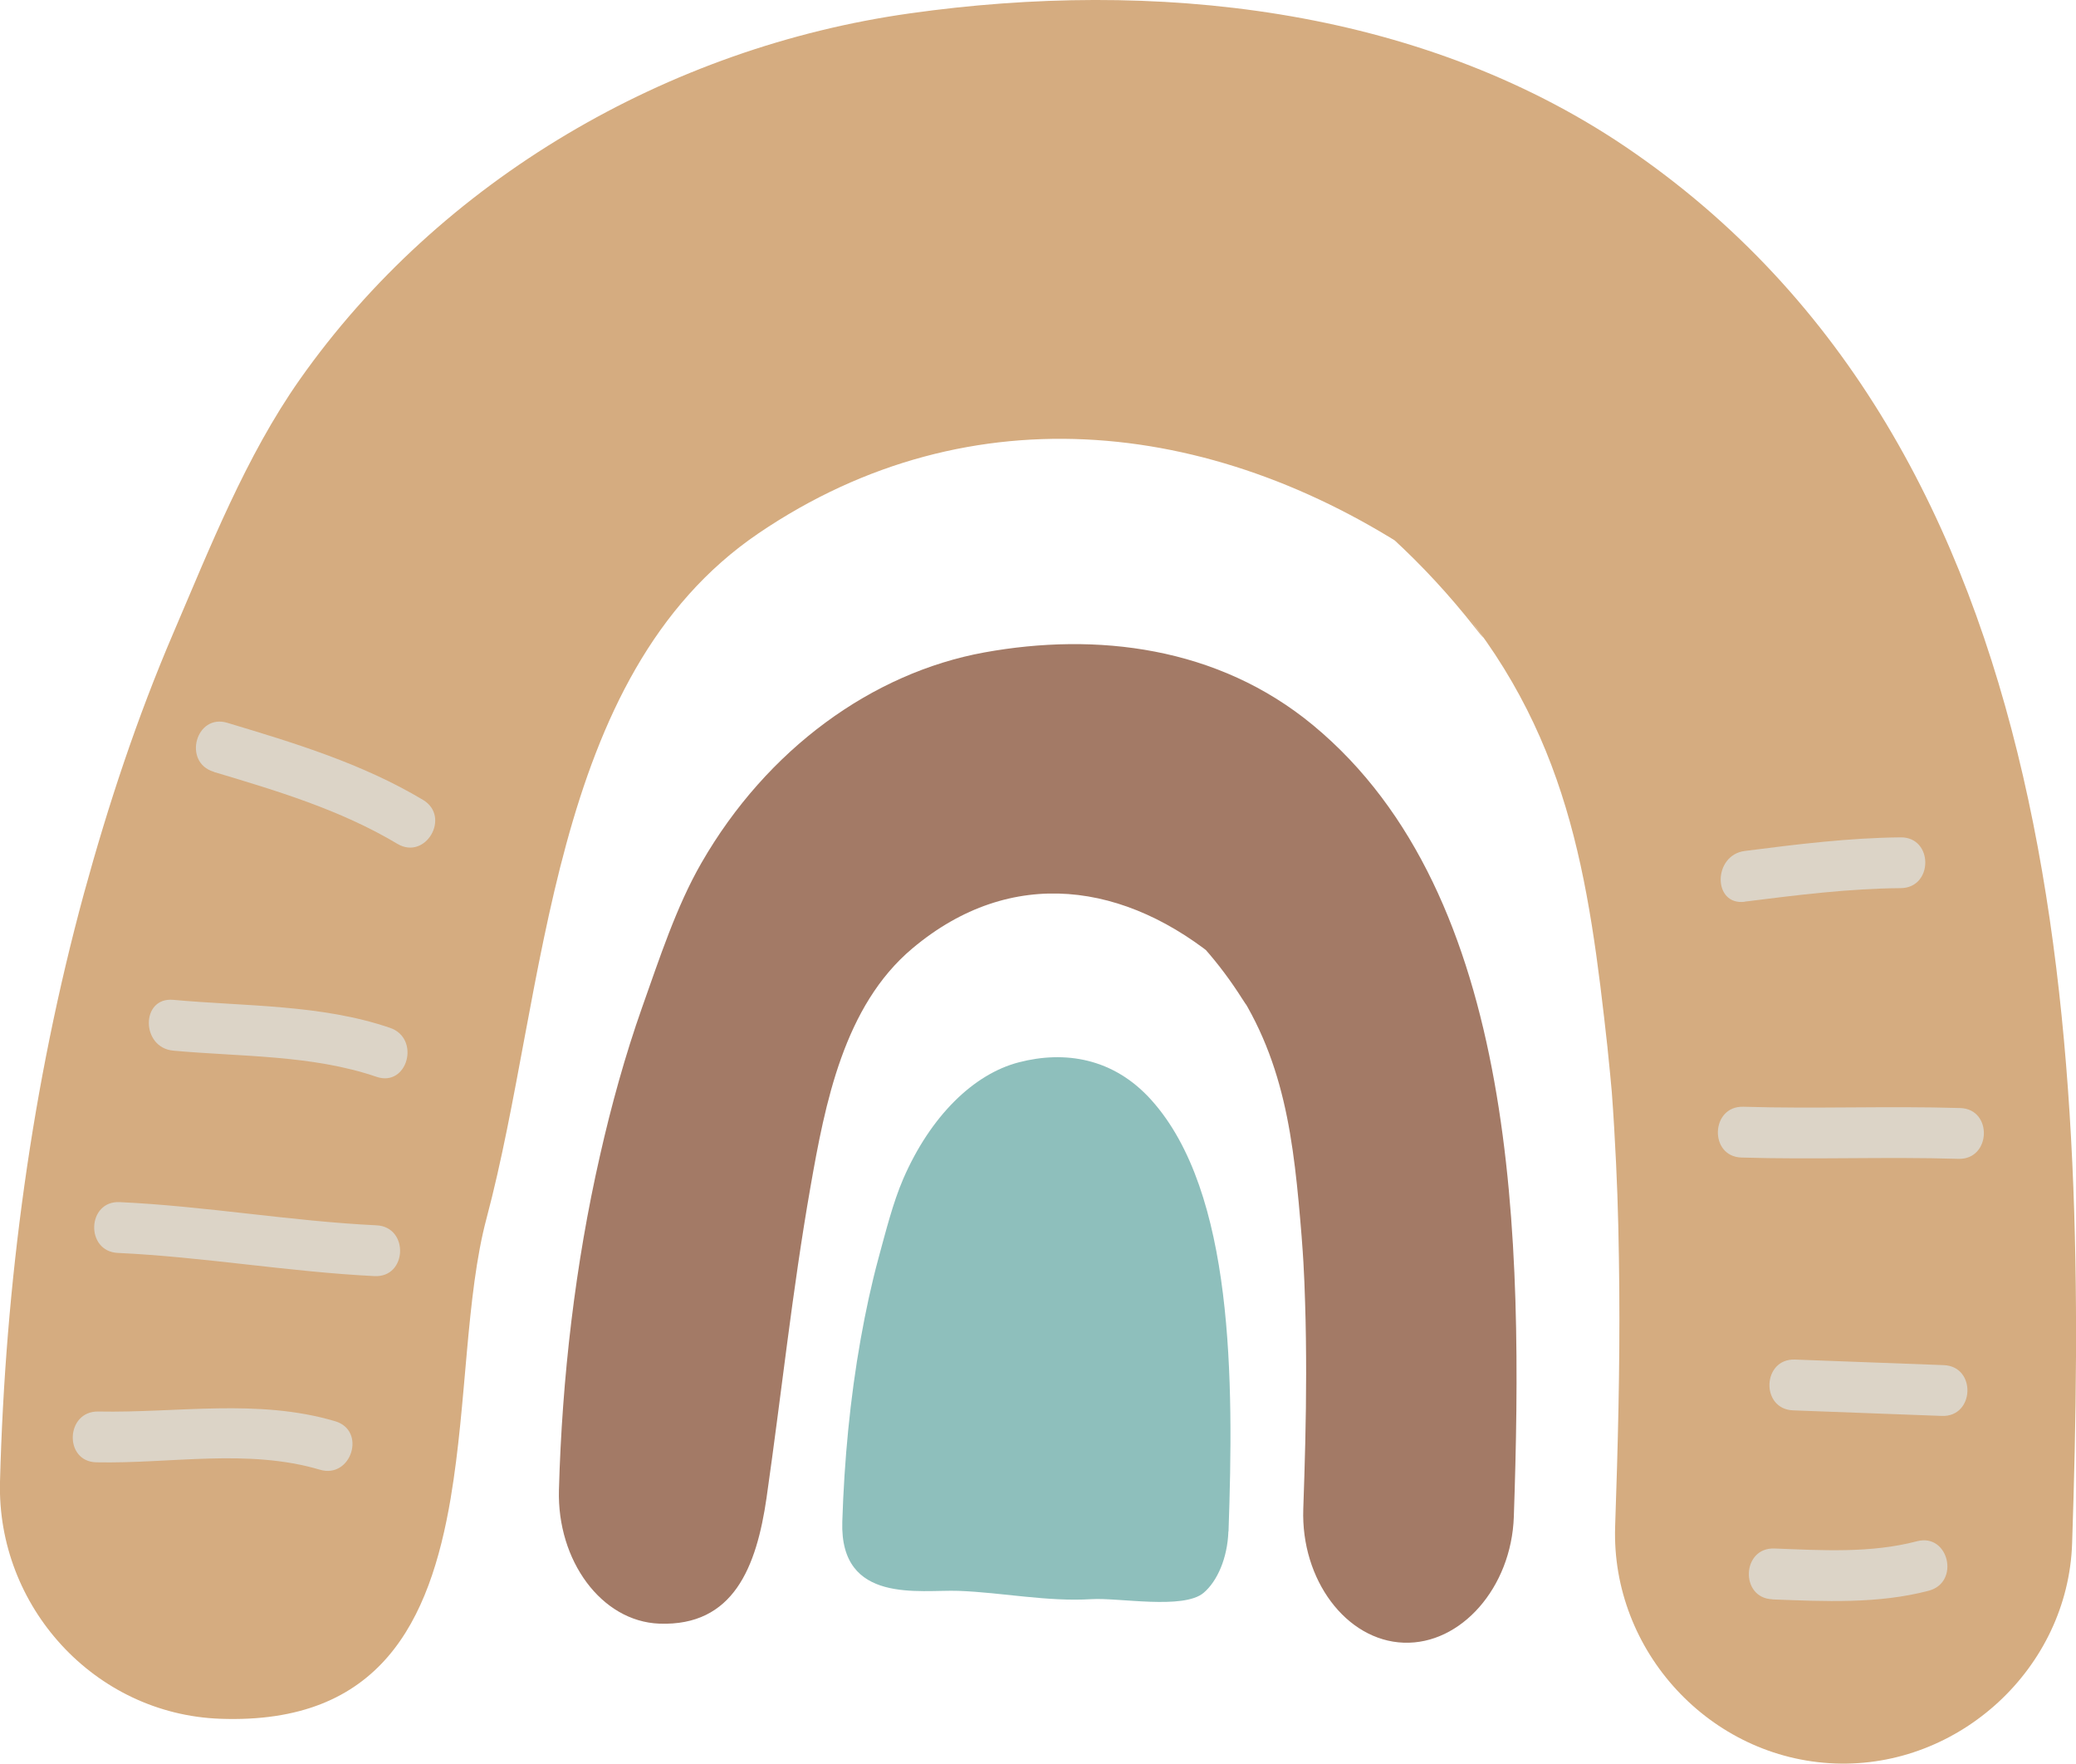
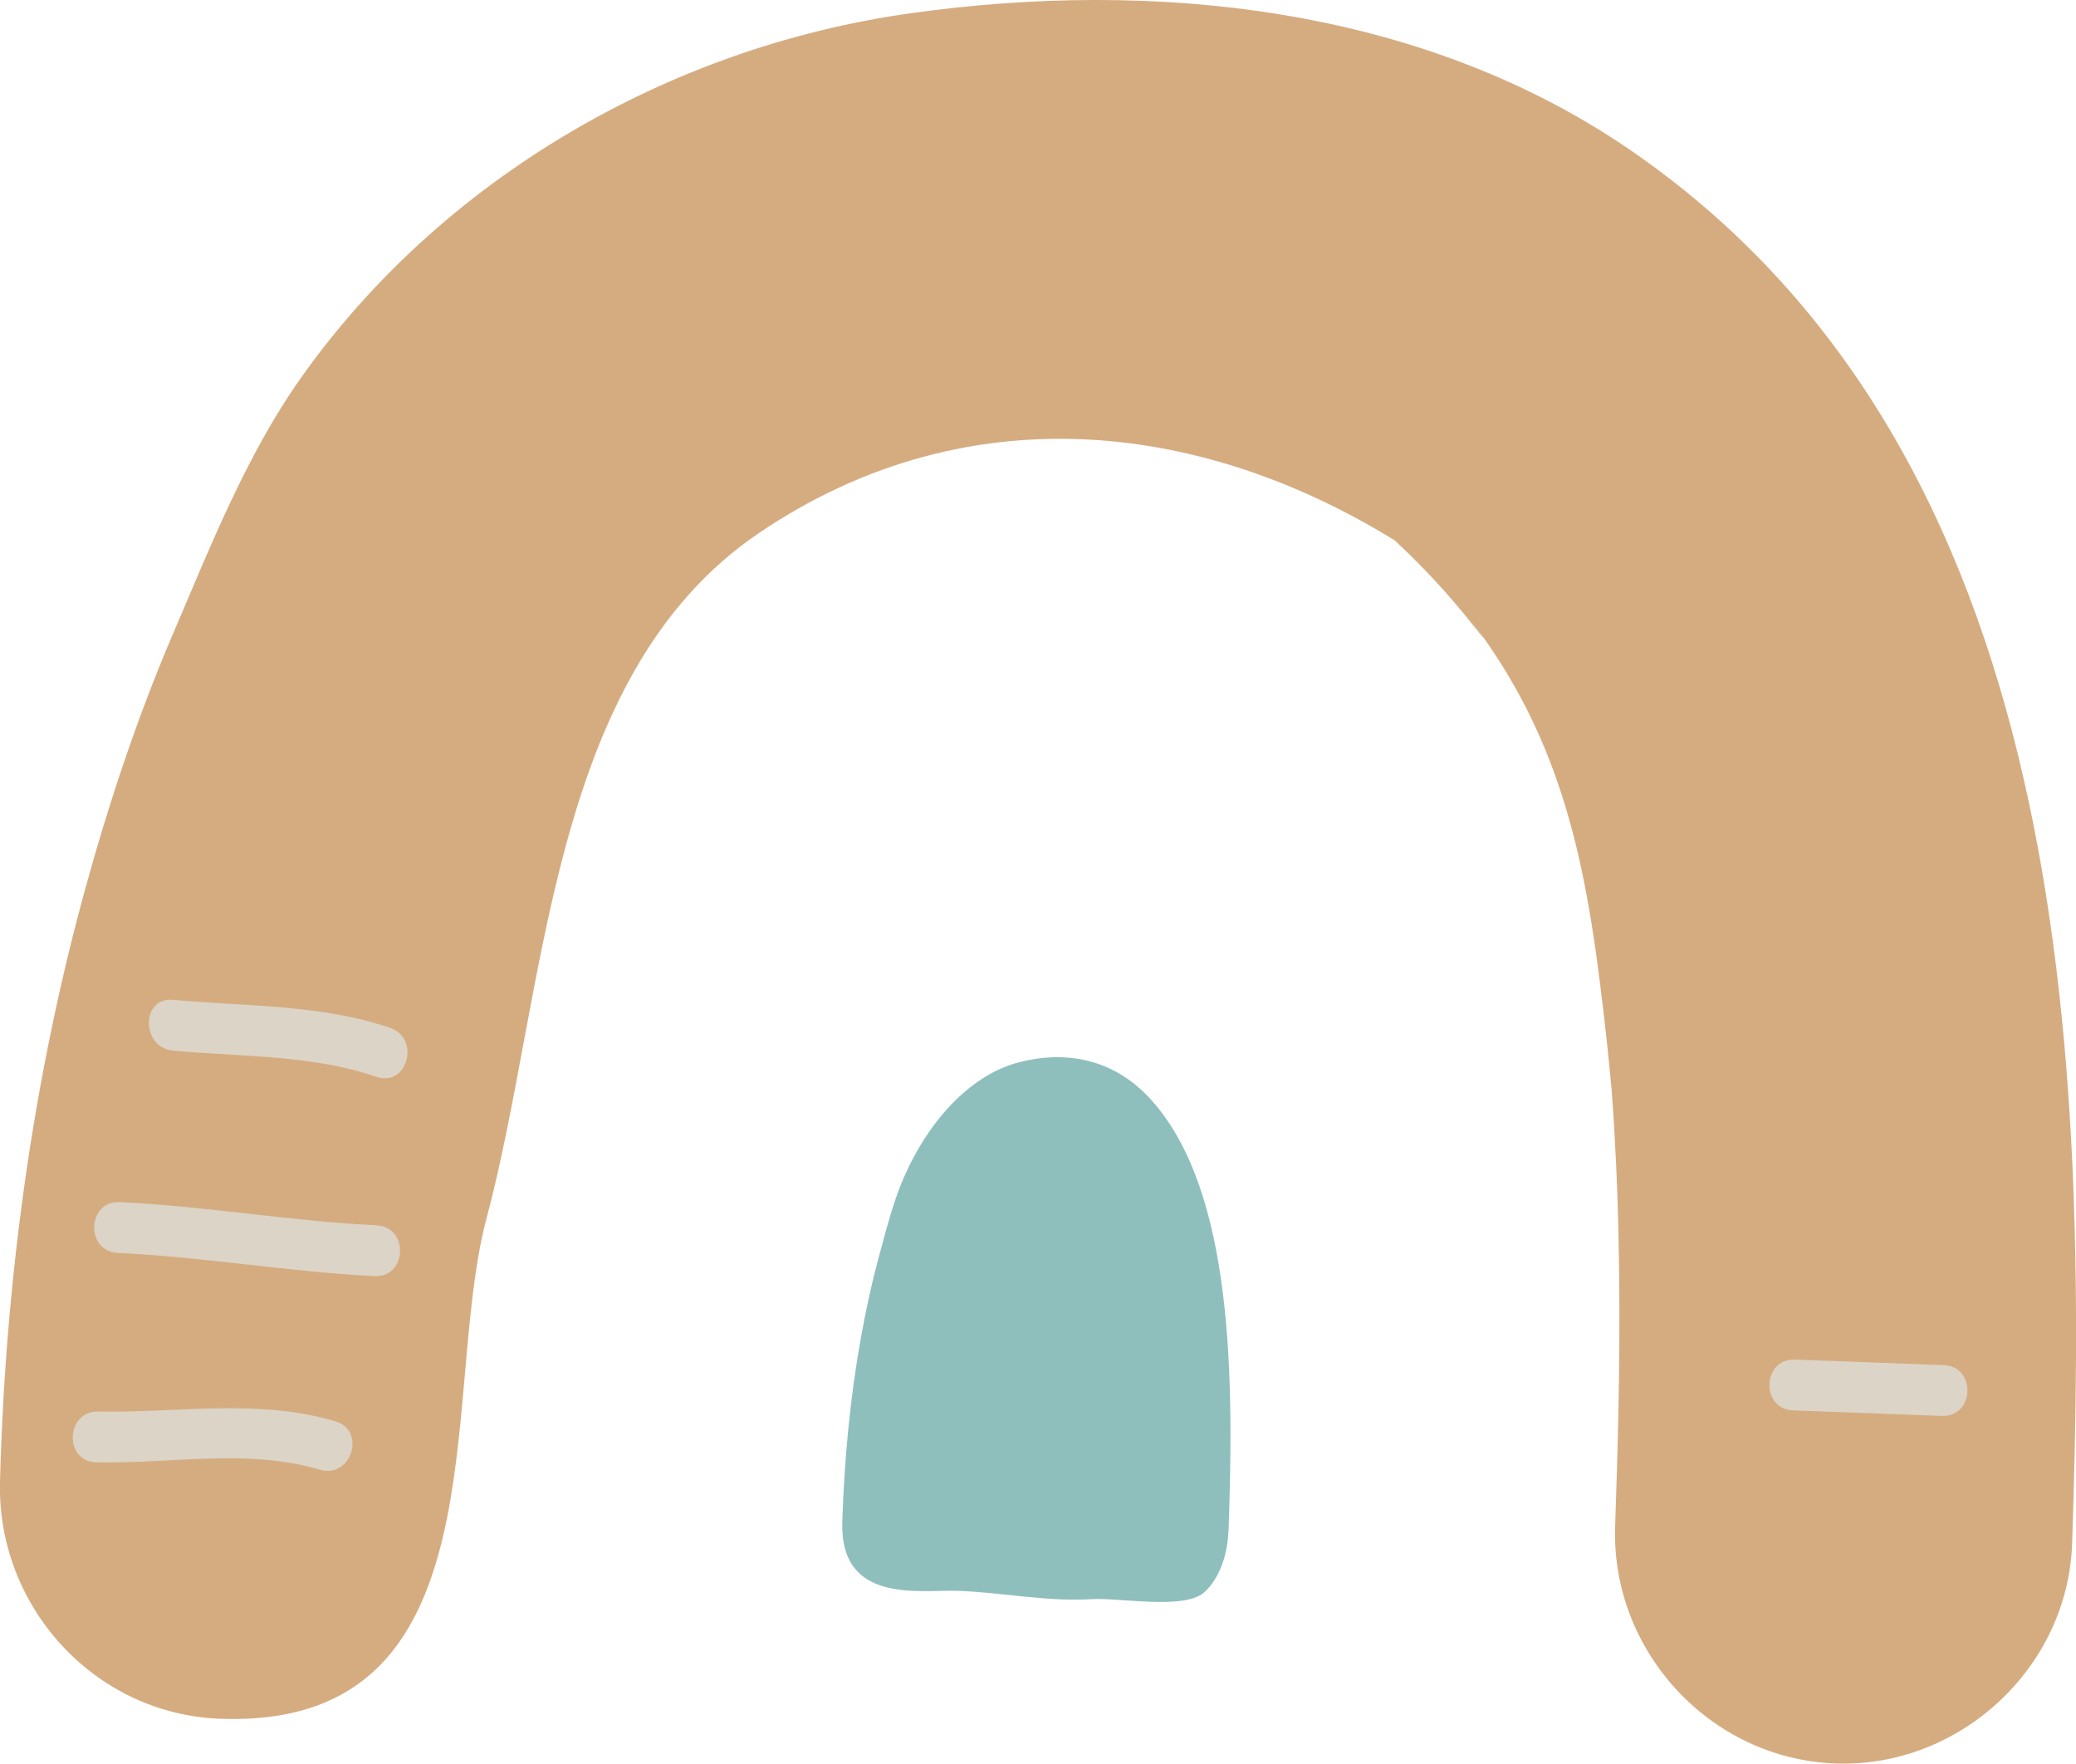
<svg xmlns="http://www.w3.org/2000/svg" viewBox="0 0 160.23 136.13" data-name="Layer 2" id="Layer_2">
  <defs>
    <style>
      .cls-1 {
        fill: #d5ac80;
      }

      .cls-2 {
        fill: #8ebfbc;
      }

      .cls-3 {
        fill: #a37a66;
      }

      .cls-4 {
        fill: #dcd4c7;
      }
    </style>
  </defs>
  <g data-name="Layer 1" id="Layer_1-2">
    <g>
      <path d="M34.79,115.58c1.24-7.34,1.17-15.59,2.76-21.55,4.69-17.61,4.73-41.82,20.99-52.87,16.48-11.19,35.72-8.78,51.77,2.28-.88-.61-1.9-1.34-2.85-1.91,2.31,2.12,4.44,4.43,6.38,6.9,1.51,1.92-.12-.3-.67-1.01,8.68,11.04,9.7,22.56,11.19,36.05-.63-5.71-.05-.42.04.78.14,1.83.24,3.66.33,5.49.16,3.25.22,6.5.25,9.75.05,6.1-.11,12.21-.32,18.31-.32,9.61,7.33,17.93,16.98,18.29,9.58.36,17.97-7.36,18.29-16.98,1.26-37.58.15-84.41-34.54-107.83C109.34.48,88.96-1.61,70.24,1.03c-18.67,2.62-36.25,12.83-47.11,28.27-4.15,5.9-6.94,12.99-9.76,19.57-2.79,6.51-5.02,13.25-6.89,20.08C2.47,83.68.4,99.09,0,114.35c-.25,9.61,7.28,17.93,16.98,18.29,12.41.46,16.2-7.54,17.81-17.05Z" class="cls-1" />
      <path d="M7.44,112.85c5.71.12,11.68-1.08,17.25.57,2.43.72,3.61-3.02,1.18-3.74-5.97-1.77-12.17-.63-18.28-.75-2.53-.05-2.68,3.87-.15,3.92h0Z" class="cls-4" />
      <path d="M9.09,96.69c6.63.31,13.19,1.46,19.82,1.79,2.53.12,2.67-3.8.15-3.92-6.63-.32-13.18-1.48-19.82-1.79-2.53-.12-2.67,3.8-.15,3.92h0Z" class="cls-4" />
      <path d="M13.37,81.08c5.21.48,10.68.31,15.69,2.02,2.4.82,3.42-2.97,1.04-3.78-5.33-1.82-11.18-1.65-16.73-2.16-2.52-.23-2.5,3.69,0,3.92h0Z" class="cls-4" />
-       <path d="M16.5,59.57c4.88,1.46,9.77,2.92,14.17,5.55,2.18,1.3,4.15-2.09,1.98-3.39-4.68-2.8-9.91-4.39-15.11-5.95-2.43-.73-3.46,3.06-1.04,3.78h0Z" class="cls-4" />
-       <path d="M134.67,69.58c4-.5,7.99-1.01,12.03-1.04,2.53-.02,2.53-3.94,0-3.92-4.04.04-8.03.54-12.03,1.05-2.47.31-2.5,4.24,0,3.92h0Z" class="cls-4" />
-       <path d="M134.41,89.33c5.58.17,11.16-.07,16.74.1,2.53.08,2.67-3.84.15-3.92-5.58-.17-11.16.07-16.74-.1-2.53-.08-2.67,3.84-.15,3.92h0Z" class="cls-4" />
      <path d="M138.39,108.84c3.83.14,7.66.29,11.49.43,2.53.09,2.67-3.82.15-3.92-3.83-.14-7.66-.29-11.49-.43-2.53-.09-2.67,3.82-.15,3.92h0Z" class="cls-4" />
-       <path d="M136.8,123.43c4,.15,8.15.36,12.06-.67,2.44-.64,1.55-4.46-.9-3.82-3.57.94-7.35.7-11.01.56-2.53-.09-2.67,3.83-.15,3.92h0Z" class="cls-4" />
-       <path d="M59.17,115.54c1.15-8.01,1.98-15.94,3.38-23.92,1.13-6.45,2.58-13.99,7.87-18.43,7.64-6.42,16.5-5.13,23.86,1.09-.4-.34-.87-.75-1.3-1.07,1.06,1.2,2.03,2.5,2.91,3.89.69,1.08-.05-.17-.31-.57,3.96,6.23,4.38,12.77,5.01,20.43-.27-3.24-.02-.24.01.45.06,1.04.1,2.07.13,3.11.06,1.85.08,3.69.08,5.53,0,3.47-.1,6.94-.22,10.4-.19,5.46,3.31,10.16,7.75,10.32,4.42.16,8.31-4.25,8.5-9.71.73-21.34.41-47.93-15.49-61.09-7.36-6.09-16.74-7.19-25.38-5.62-8.62,1.57-16.76,7.43-21.83,16.24-1.94,3.36-3.25,7.41-4.58,11.15-1.31,3.71-2.37,7.54-3.25,11.43-1.91,8.38-2.93,17.14-3.17,25.81-.15,5.46,3.28,10.15,7.75,10.32,5.72.21,7.5-4.35,8.28-9.75Z" class="cls-3" />
      <path d="M94.82,118.18c.41-11.66.42-26.17-5.94-33.27-2.94-3.29-6.73-3.84-10.24-2.93-3.49.9-6.82,4.15-8.92,8.98-.8,1.85-1.35,4.06-1.91,6.11-.55,2.03-1,4.13-1.38,6.26-.82,4.59-1.27,9.37-1.42,14.11-.2,6.4,6.01,5.22,8.97,5.33,3.44.13,6.82.85,10.27.64,2.09-.13,7.09.83,8.65-.49,1.06-.9,1.84-2.69,1.91-4.74Z" class="cls-2" />
    </g>
  </g>
</svg>